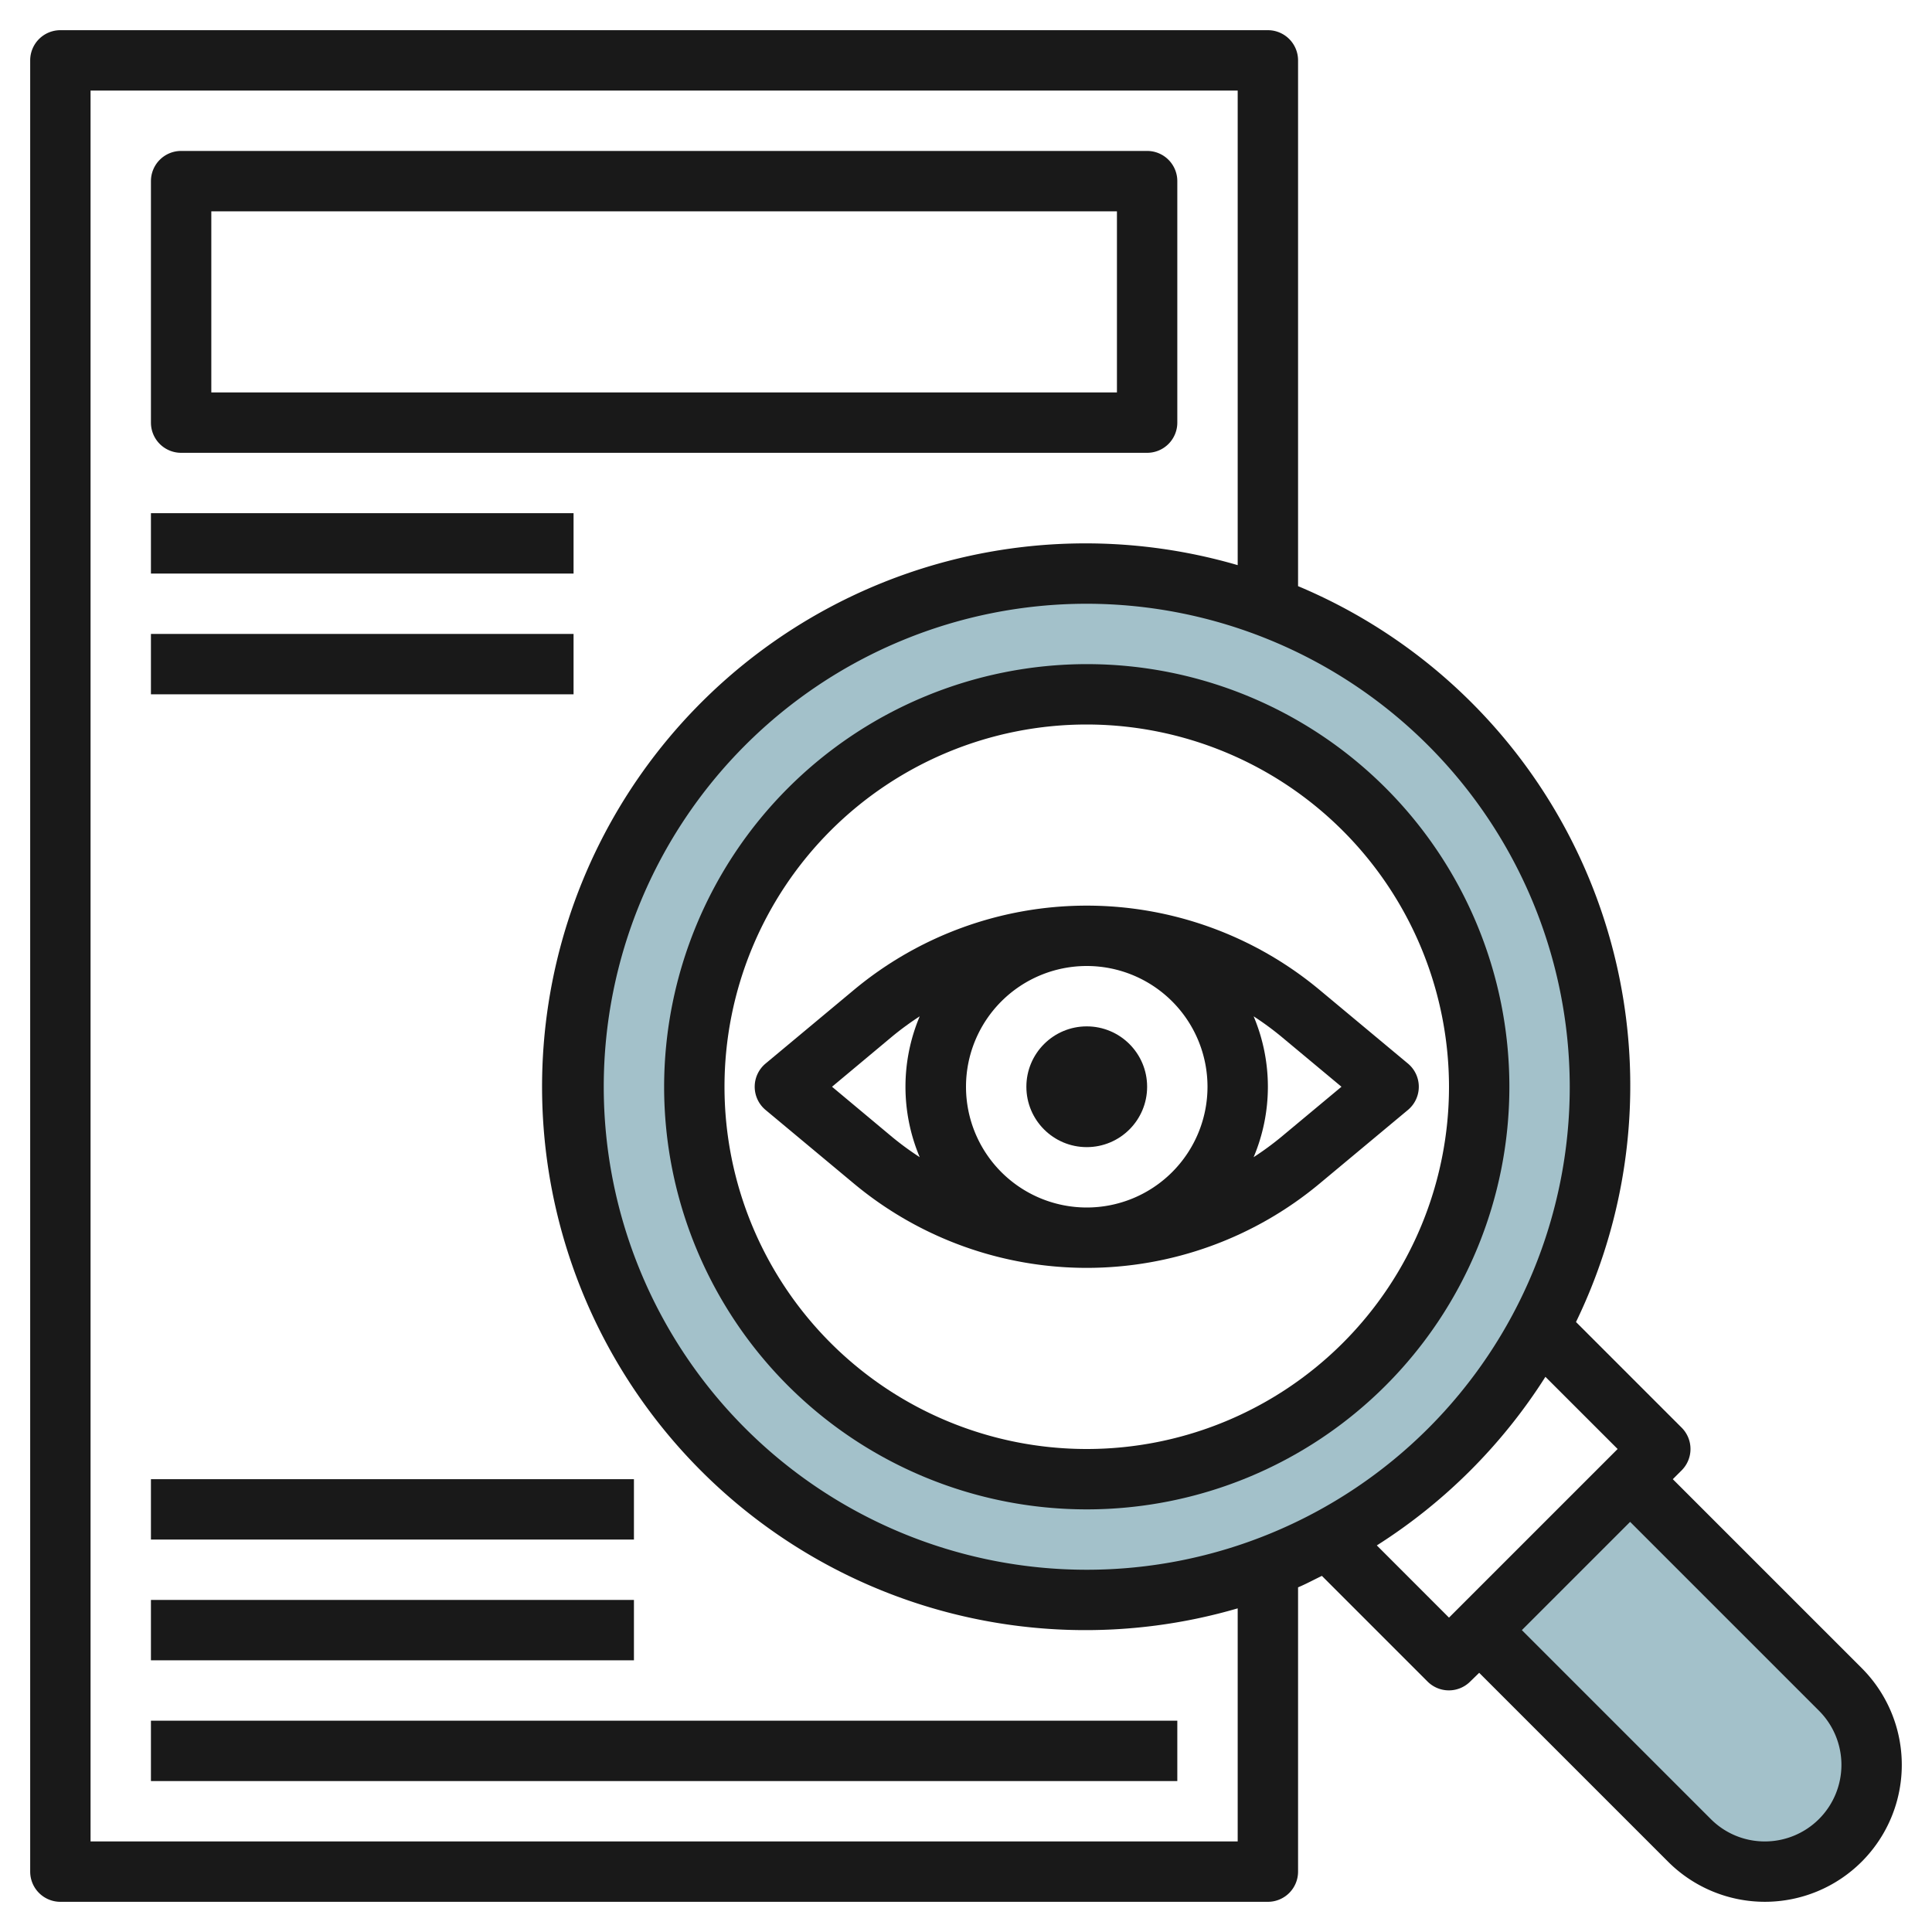
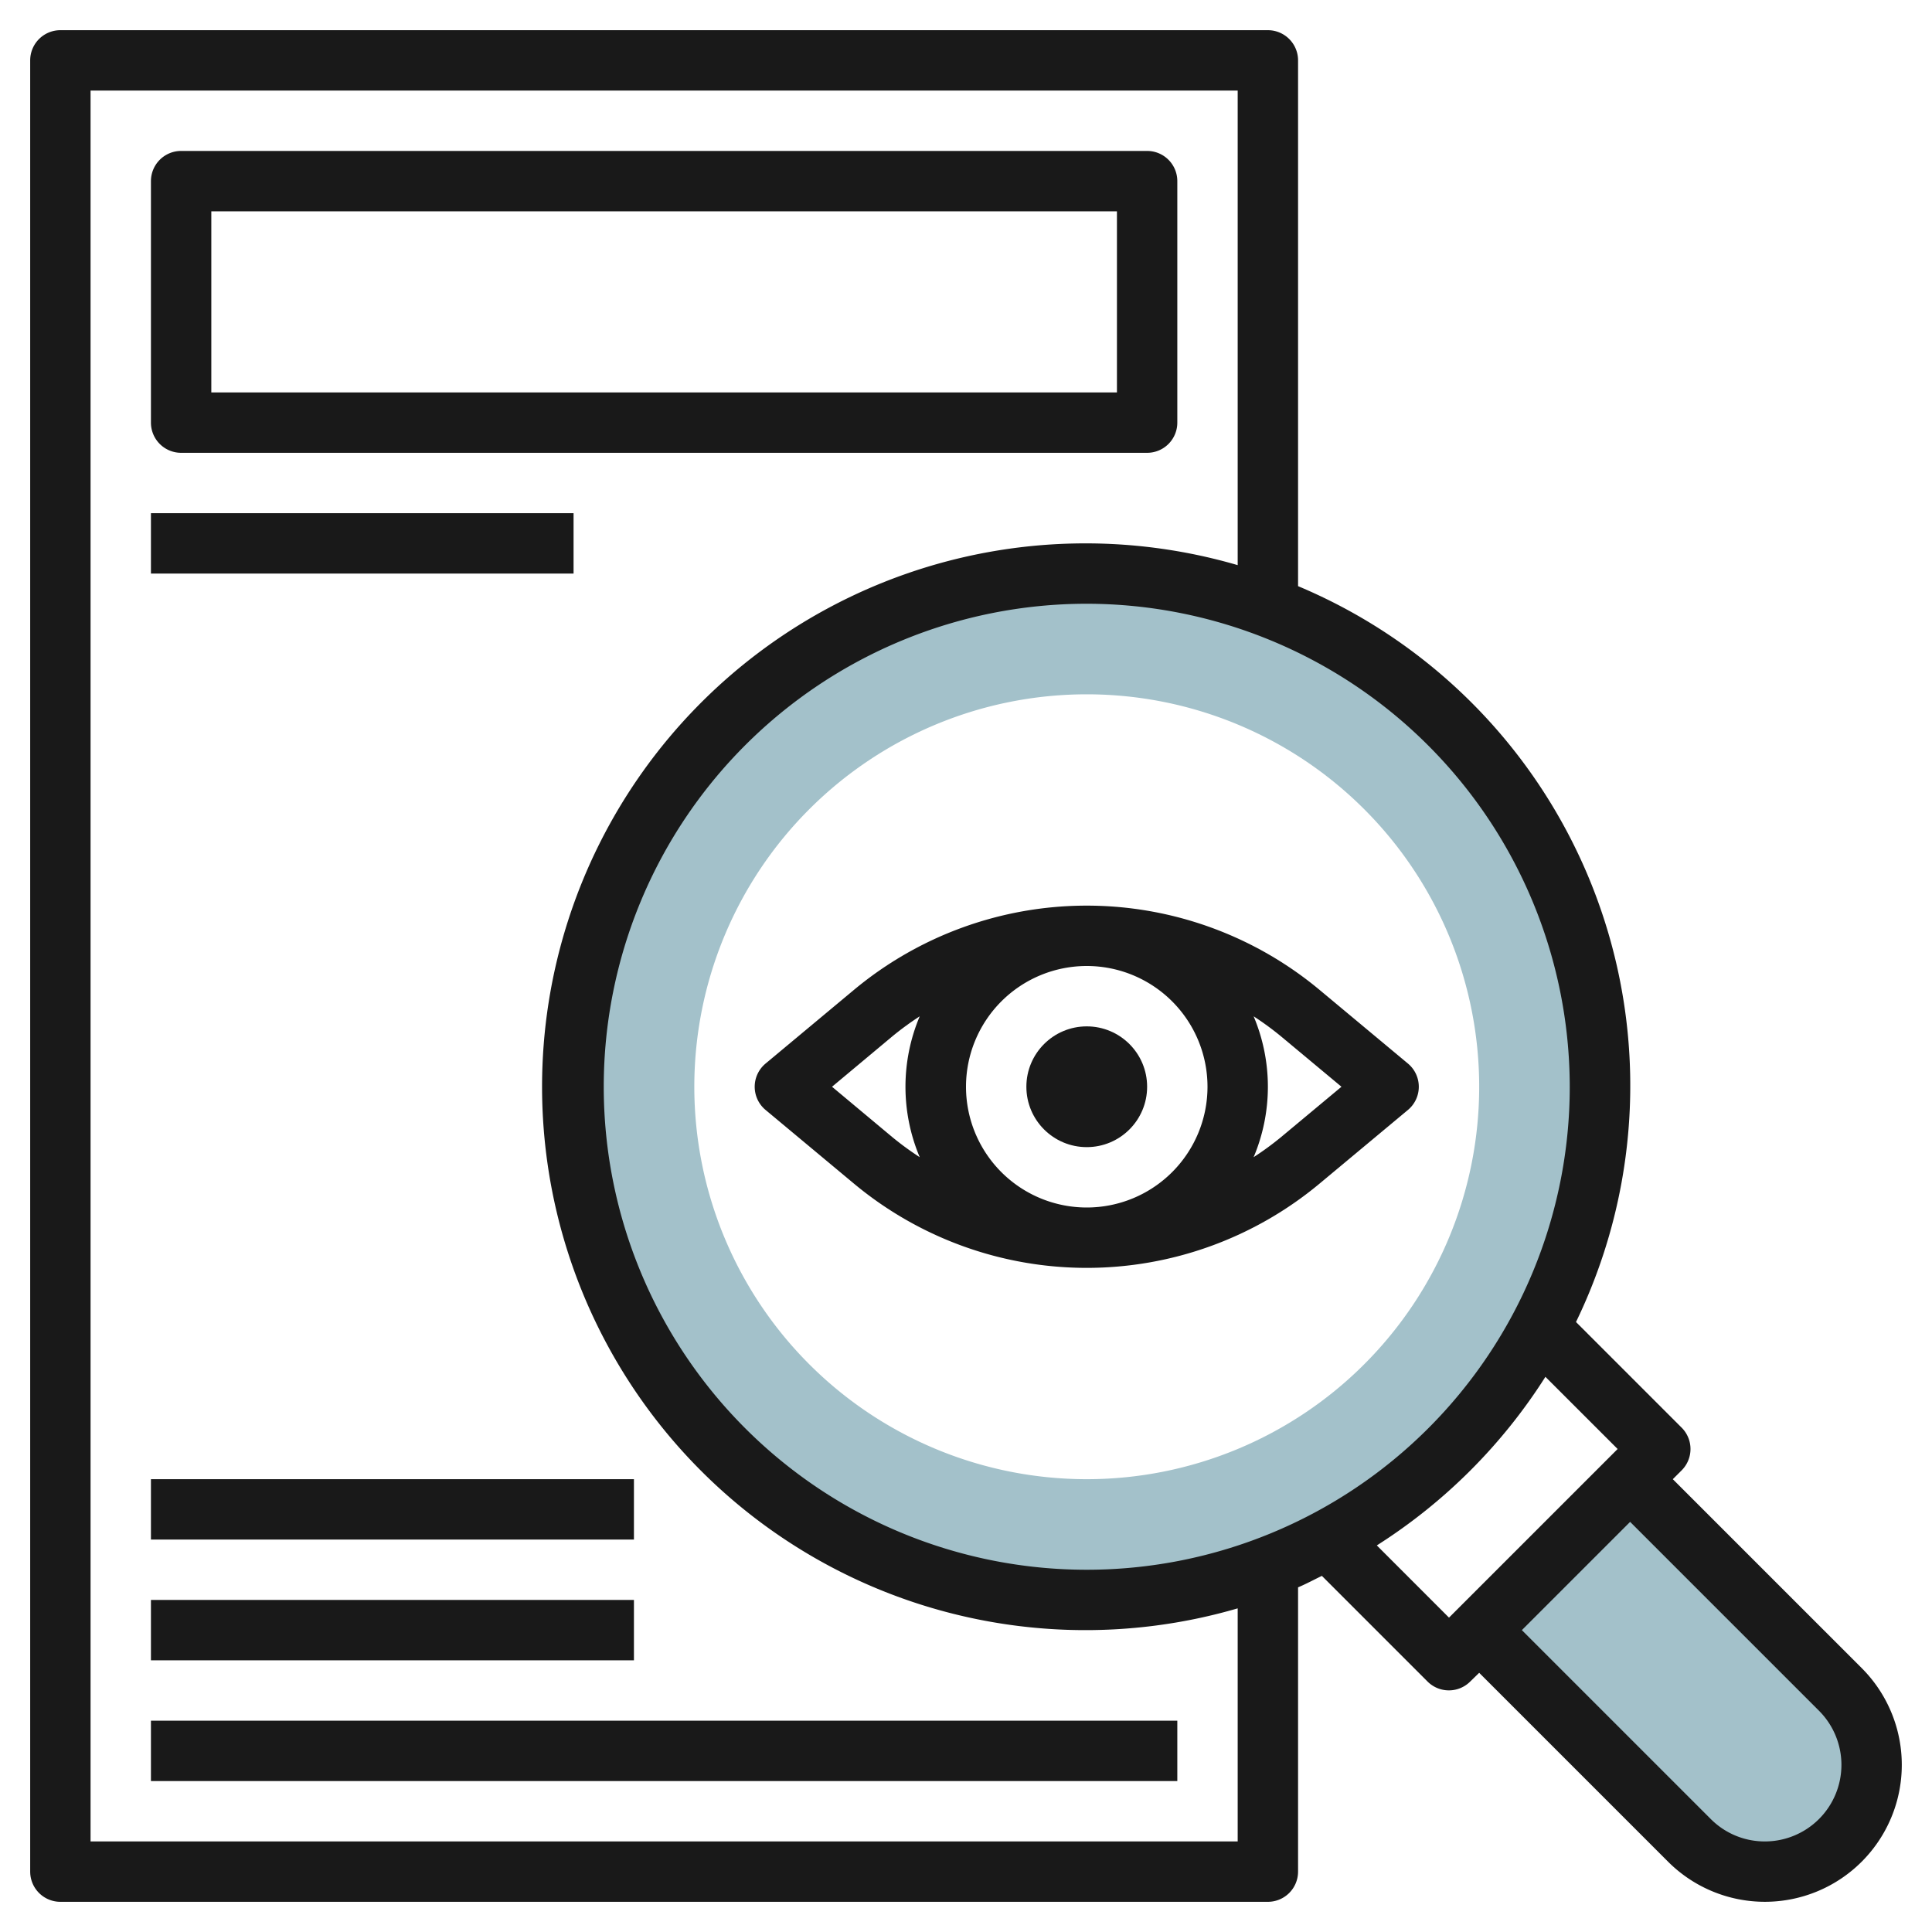
<svg xmlns="http://www.w3.org/2000/svg" height="512" viewBox="0 0 64 64" width="512">
  <g id="Layer_11" data-name="Layer 11">
    <path d="m36 19a17 17 0 1 0 17 17 17 17 0 0 0 -17-17zm0 30a13 13 0 1 1 13-13 13 13 0 0 1 -13 13z" fill="#a3c1ca" />
    <path d="m49 54 6.964 6.964a3.535 3.535 0 0 0 2.5 1.036 3.536 3.536 0 0 0 3.536-3.536 3.535 3.535 0 0 0 -1.036-2.5l-6.964-6.964" fill="#a3c1ca" />
    <g fill="#191919">
-       <path d="m22 36a14 14 0 1 0 14-14 14.015 14.015 0 0 0 -14 14zm26 0a12 12 0 1 1 -12-12 12.013 12.013 0 0 1 12 12z" />
      <path d="m28.287 32.792-2.927 2.44a1 1 0 0 0 0 1.536l2.927 2.44a12.05 12.05 0 0 0 15.426 0l2.927-2.44a1 1 0 0 0 0-1.536l-2.927-2.44a12.05 12.05 0 0 0 -15.426 0zm11.713 3.208a4 4 0 1 1 -4-4 4 4 0 0 1 4 4zm-12.438 0 2-1.671a9.976 9.976 0 0 1 .905-.662 6 6 0 0 0 0 4.666 9.976 9.976 0 0 1 -.905-.662zm16.876 0-2.005 1.671a9.976 9.976 0 0 1 -.905.662 6 6 0 0 0 0-4.666 9.976 9.976 0 0 1 .905.662z" />
      <circle cx="36" cy="36" r="2" />
      <path d="m55.414 49 .293-.293a1 1 0 0 0 0-1.414l-3.5-3.5a17.943 17.943 0 0 0 -9.207-24.376v-17.417a1 1 0 0 0 -1-1h-40a1 1 0 0 0 -1 1v60a1 1 0 0 0 1 1h40a1 1 0 0 0 1-1v-9.417c.27-.114.526-.253.789-.38l3.5 3.5a1 1 0 0 0 1.414 0l.297-.289 6.257 6.257a4.535 4.535 0 1 0 6.414-6.414zm-3.414-13a16 16 0 1 1 -16-16 16.019 16.019 0 0 1 16 16zm-11 25h-38v-58h38v15.721a18 18 0 1 0 0 34.558zm4.609-9.806a18.106 18.106 0 0 0 5.585-5.585l2.392 2.391-5.586 5.586zm12.855 9.806a2.52 2.52 0 0 1 -1.793-.743l-6.257-6.257 3.586-3.586 6.257 6.257a2.536 2.536 0 0 1 -1.793 4.329z" />
      <path d="m6 15h32a1 1 0 0 0 1-1v-8a1 1 0 0 0 -1-1h-32a1 1 0 0 0 -1 1v8a1 1 0 0 0 1 1zm1-8h30v6h-30z" />
      <path d="m5 17h14v2h-14z" />
-       <path d="m5 21h14v2h-14z" />
      <path d="m5 57h34v2h-34z" />
      <path d="m5 53h16v2h-16z" />
      <path d="m5 49h16v2h-16z" />
    </g>
  </g>
</svg>